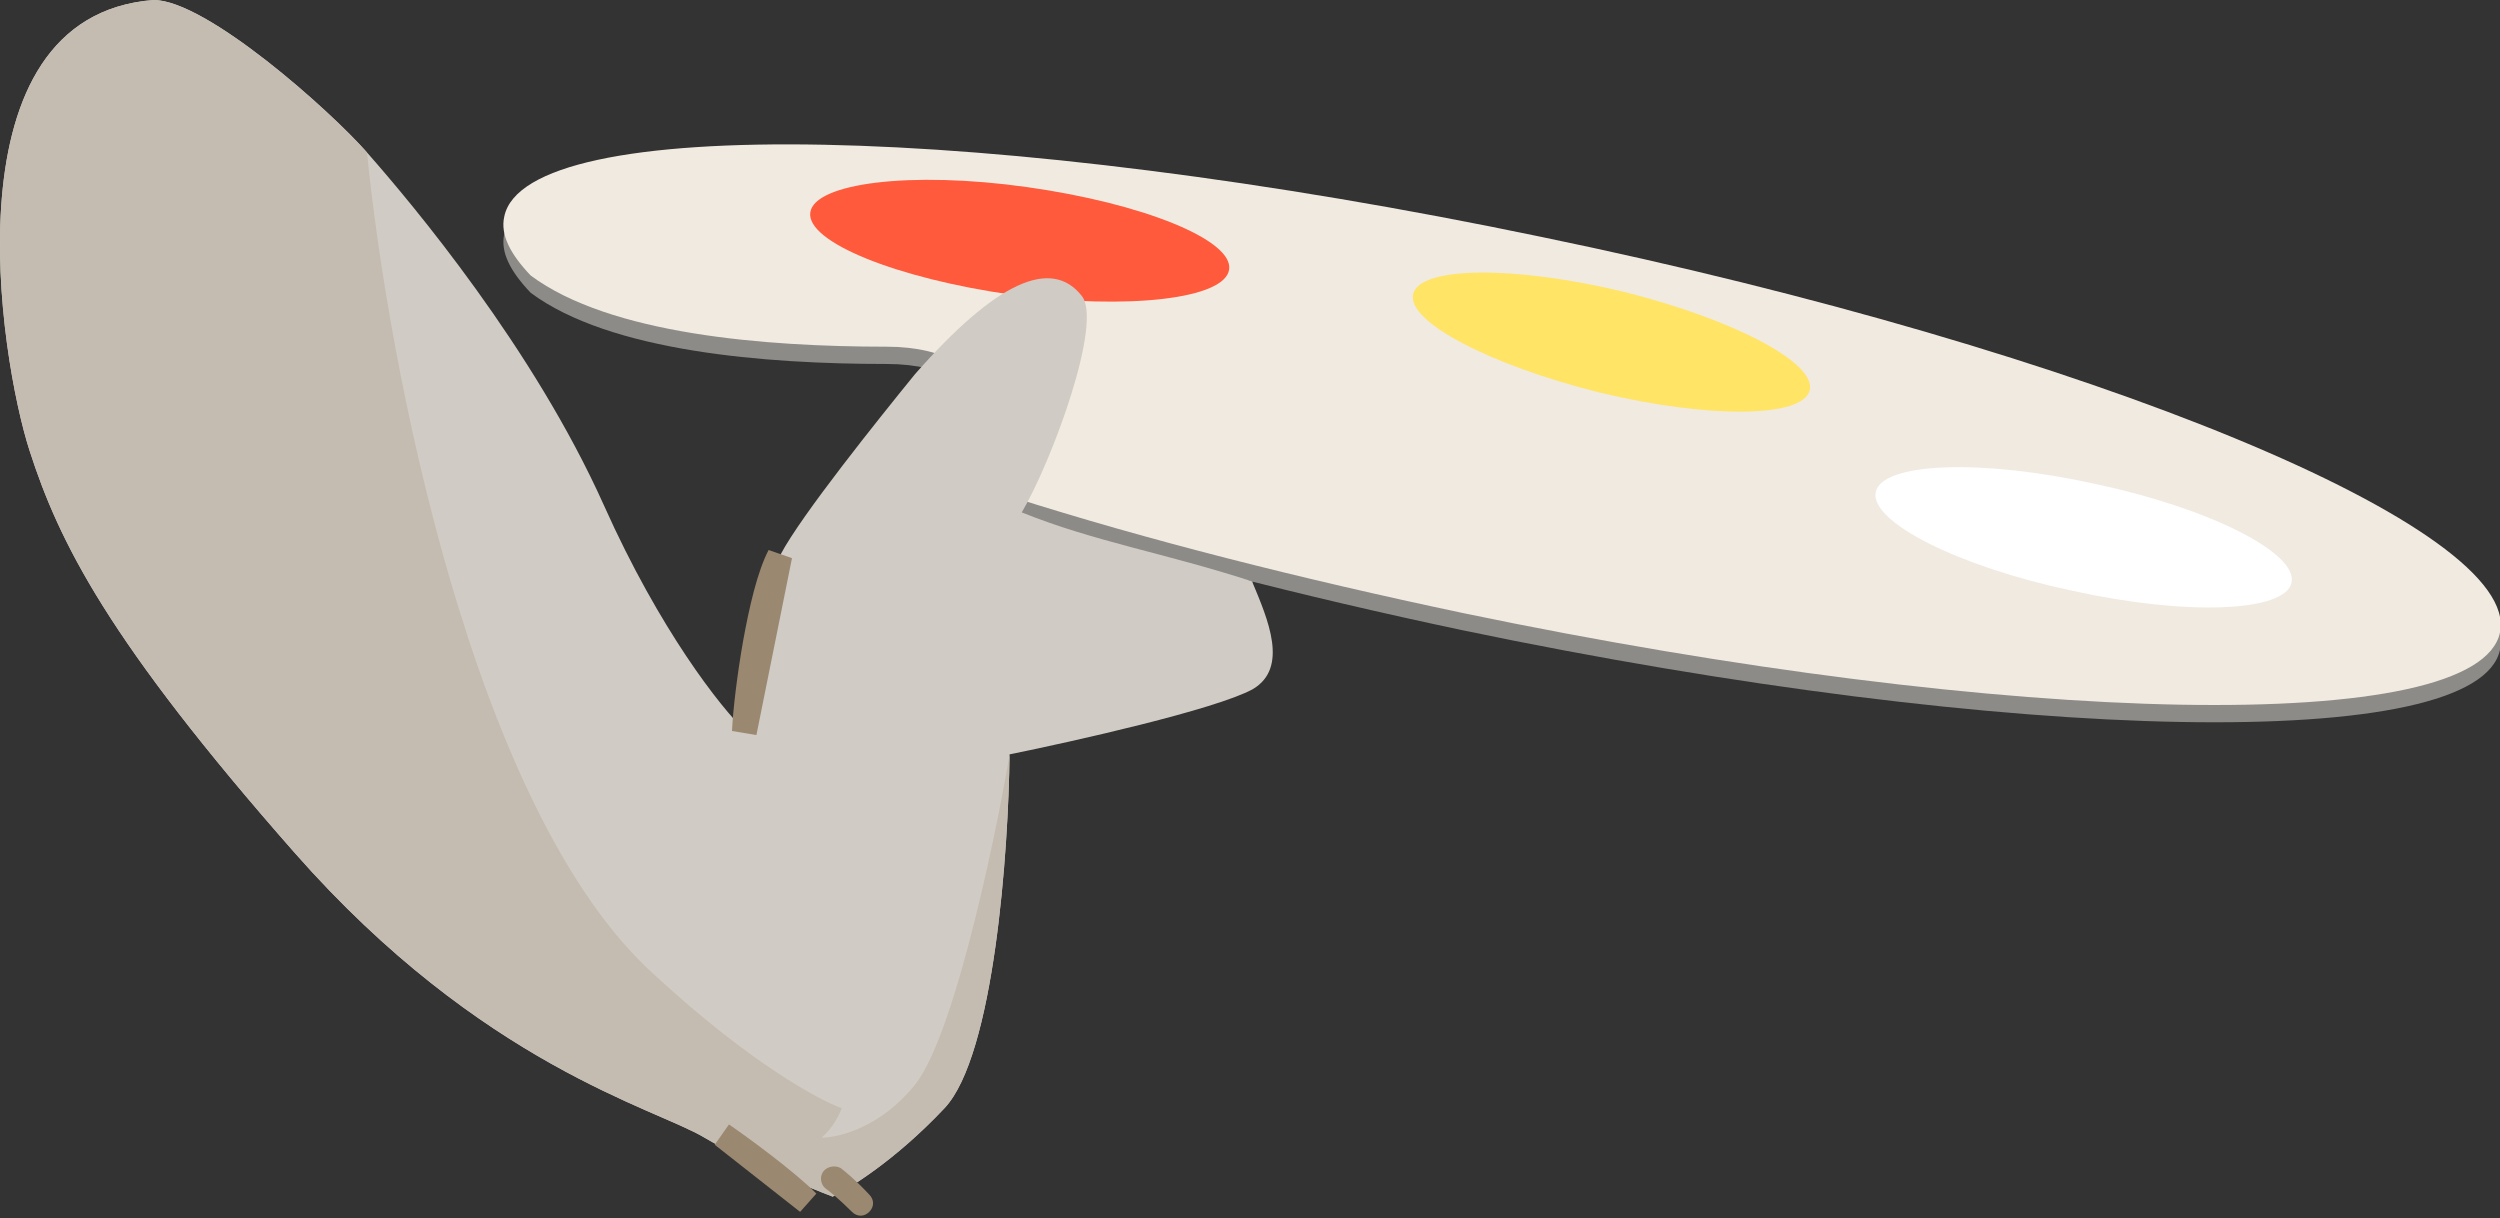
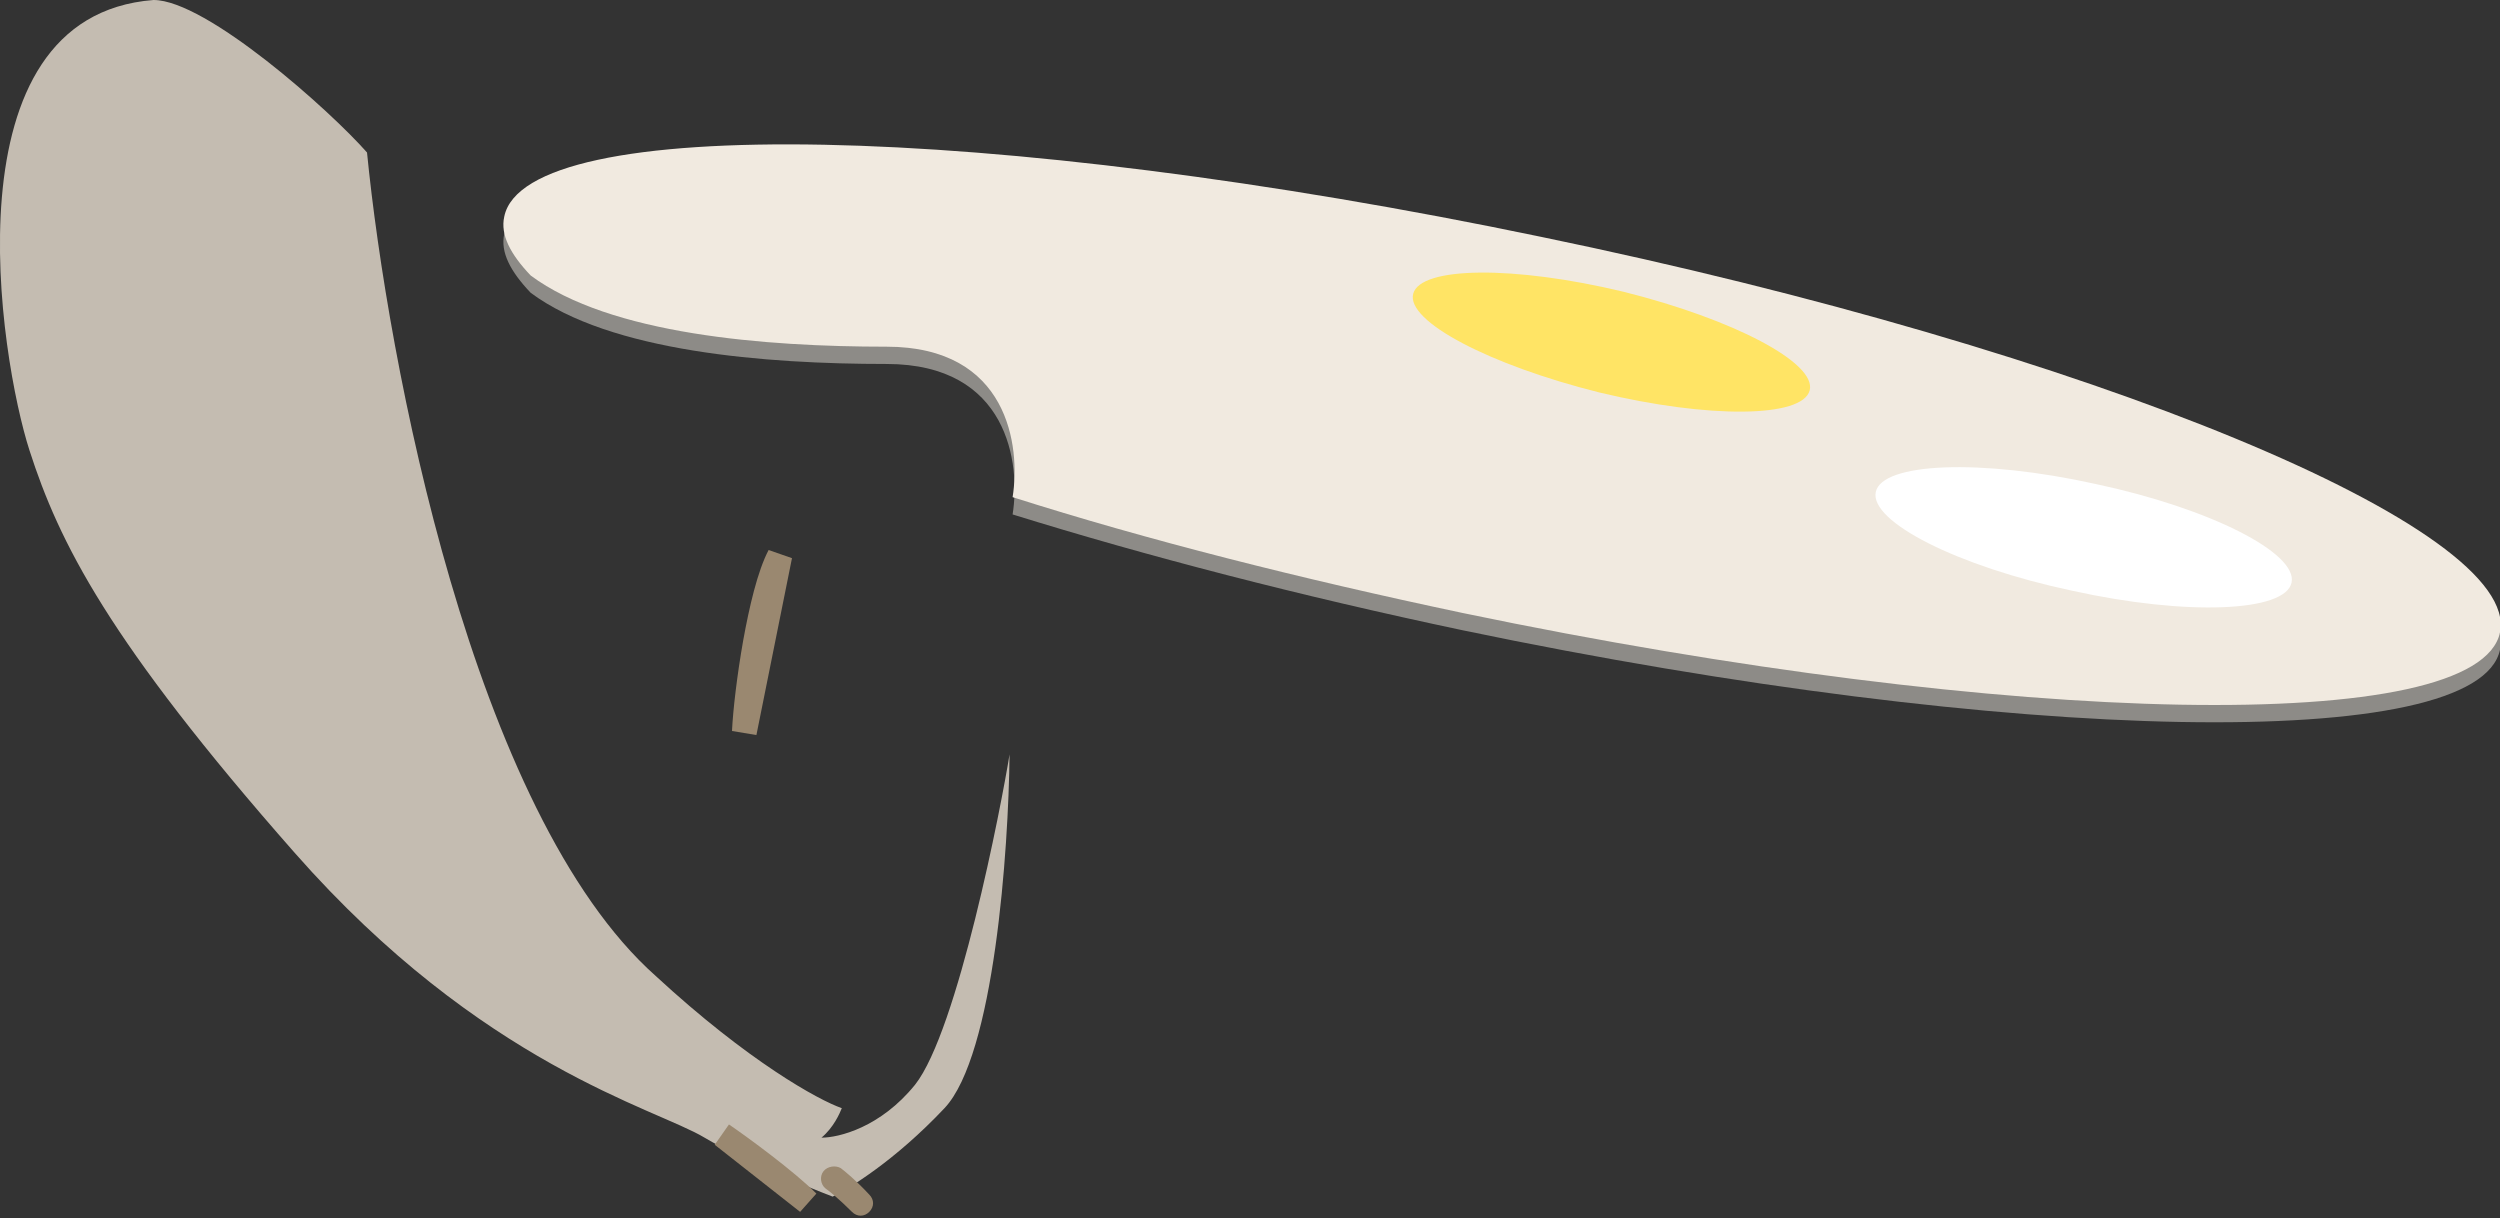
<svg xmlns="http://www.w3.org/2000/svg" id="Слой_1" x="0px" y="0px" viewBox="0 0 245.9 119.8" style="enable-background:new 0 0 245.9 119.8;" xml:space="preserve">
  <rect x="0" y="0" width="245.9" height="119.8" fill="#333333" stroke="none" />
  <style type="text/css"> .st0{fill:#FF5A3B;} .st1{fill-rule:evenodd;clip-rule:evenodd;fill:#FFE465;} .st2{fill-rule:evenodd;clip-rule:evenodd;fill:#FF5A3B;} .st3{fill:#E55B4B;} .st4{fill:#FFE465;} .st5{fill:#282828;} .st6{fill:#D0CBC4;} .st7{fill:#505050;} .st8{fill:#8D8B87;} .st9{fill:#F1EAE0;} .st10{fill:#FFFFFF;} .st11{fill:#C4BCB1;} .st12{fill-rule:evenodd;clip-rule:evenodd;fill:#9A8870;} .st13{fill:#312617;} </style>
-   <path class="st8" d="M143.9,62c54.2,11.3,99.9,12.1,102,1.9c2.1-10.2-40.1-27.7-94.3-39C97.4,13.6,51.7,12.8,49.6,23 c-0.4,1.8,0.6,3.7,2.6,5.8c7.8,5.8,23.1,7,35,7c12,0,13.2,9.8,12.4,14.8C112.8,54.7,127.8,58.6,143.9,62z" />
+   <path class="st8" d="M143.9,62c54.2,11.3,99.9,12.1,102,1.9c2.1-10.2-40.1-27.7-94.3-39C97.4,13.6,51.7,12.8,49.6,23 c-0.4,1.8,0.6,3.7,2.6,5.8c7.8,5.8,23.1,7,35,7c12,0,13.2,9.8,12.4,14.8C112.8,54.7,127.8,58.6,143.9,62" />
  <path class="st9" d="M143.9,60.3c54.2,11.3,99.9,12.1,102,1.9c2.1-10.2-40.1-27.7-94.3-38.9C97.4,12,51.7,11.1,49.6,21.3 c-0.4,1.8,0.6,3.7,2.6,5.8c7.8,5.8,23.1,7,35,7c12,0,13.2,9.8,12.4,14.8C112.8,53.1,127.8,56.9,143.9,60.3z" />
-   <path class="st0" d="M120.9,26.5c0.4-2.9-8.5-6.5-19.9-8.1S80.1,18,79.7,20.9c-0.4,2.9,8.5,6.5,19.9,8.1 C111,30.5,120.5,29.4,120.9,26.5z" />
  <path class="st4" d="M178,38.4c0.7-2.7-7.5-7-18.3-9.7c-10.8-2.6-20-2.5-20.7,0.2c-0.7,2.7,7.5,7,18.3,9.7 C168.1,41.2,177.3,41.1,178,38.4z" />
  <path class="st10" d="M225.4,57.3c0.6-2.9-8-7.3-19.3-9.7c-11.3-2.5-21-2.1-21.6,0.8c-0.6,2.9,8,7.3,19.3,9.7 C215.1,60.6,224.8,60.2,225.4,57.3z" />
-   <path class="st6" d="M36.1,15c-3.6-4.1-15.8-15-21-15C-5.5,1.6,0,35.3,2.9,44.3c2.9,9,7.7,18.7,26.1,39.6 c18.4,20.9,35.5,25.1,40.3,28c3.9,2.3,10,4.8,12.6,5.8c1.6-0.8,6.1-3.5,11-8.7c4.9-5.2,6.3-25.4,6.4-34.8c6.4-1.3,20.2-4.4,23.9-6.4 c3.6-2.1,1.5-6.9,0-10.5l0-0.1c-8.6-2.8-15.5-3.9-22.7-6.8c3-5.1,8-18.7,5.9-21.3c-3-3.8-8.4-1.4-16.4,7.7 c-3.5,4.3-11.2,13.9-13.2,17.7c-2.1,3.9-3.2,13.2-3.5,17.4c-2.4-2.3-8.4-9.9-13.9-22.2C52.5,34.3,40.6,20.1,36.1,15z" />
  <path class="st11" d="M36.1,15c-3.6-4.1-15.8-15-21-15C-5.5,1.6,0,35.3,2.9,44.3c2.9,9,7.7,18.7,26.1,39.6 c18.4,20.9,35.5,25.1,40.3,28c3.9,2.3,10,4.8,12.6,5.8c1.6-0.8,6.1-3.5,11-8.7c4.9-5.2,6.3-25.4,6.4-34.8c-0.8,5-5.1,27.2-9.3,32.5 c-3.4,4.2-7.5,5.2-9.2,5.2c1.2-1,1.8-2.4,2-2.9c-2.3-0.8-9.2-4.6-18.3-13C46.5,80,38.1,35.3,36.1,15z" />
  <path class="st12" d="M73.1,63c0.6-3.3,1.4-6.8,2.5-8.9l2.3,0.8l-3.5,17.4L72,71.9C72.1,69.8,72.5,66.4,73.1,63z M70.3,112.6l1.4-2 c1.9,1.3,6.4,4.6,8.6,6.8l-1.6,1.8L70.3,112.6z M81,115.2c0.4-0.5,1.2-0.6,1.7-0.3c0.4,0.3,1.5,1.2,2.8,2.6c0.5,0.5,0.5,1.2,0,1.7 c-0.5,0.5-1.2,0.5-1.7,0c-1.3-1.3-2.3-2.1-2.6-2.3C80.7,116.5,80.6,115.7,81,115.2z" />
</svg>